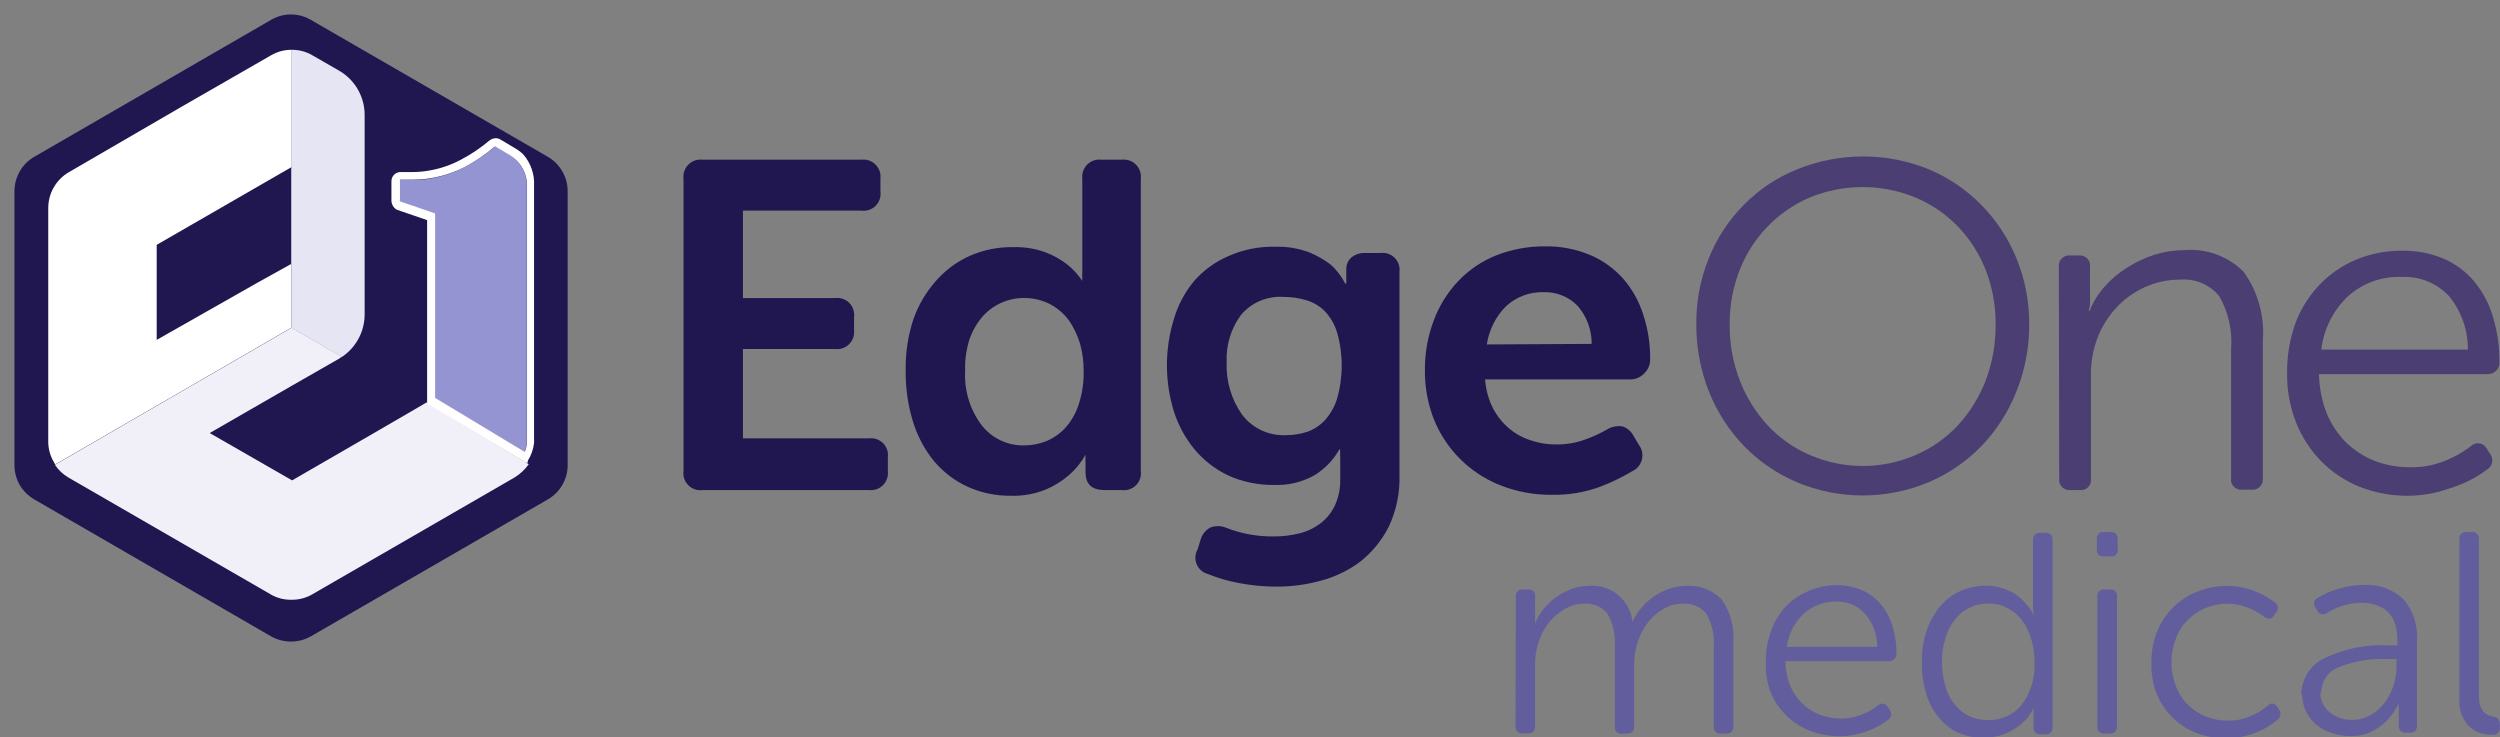
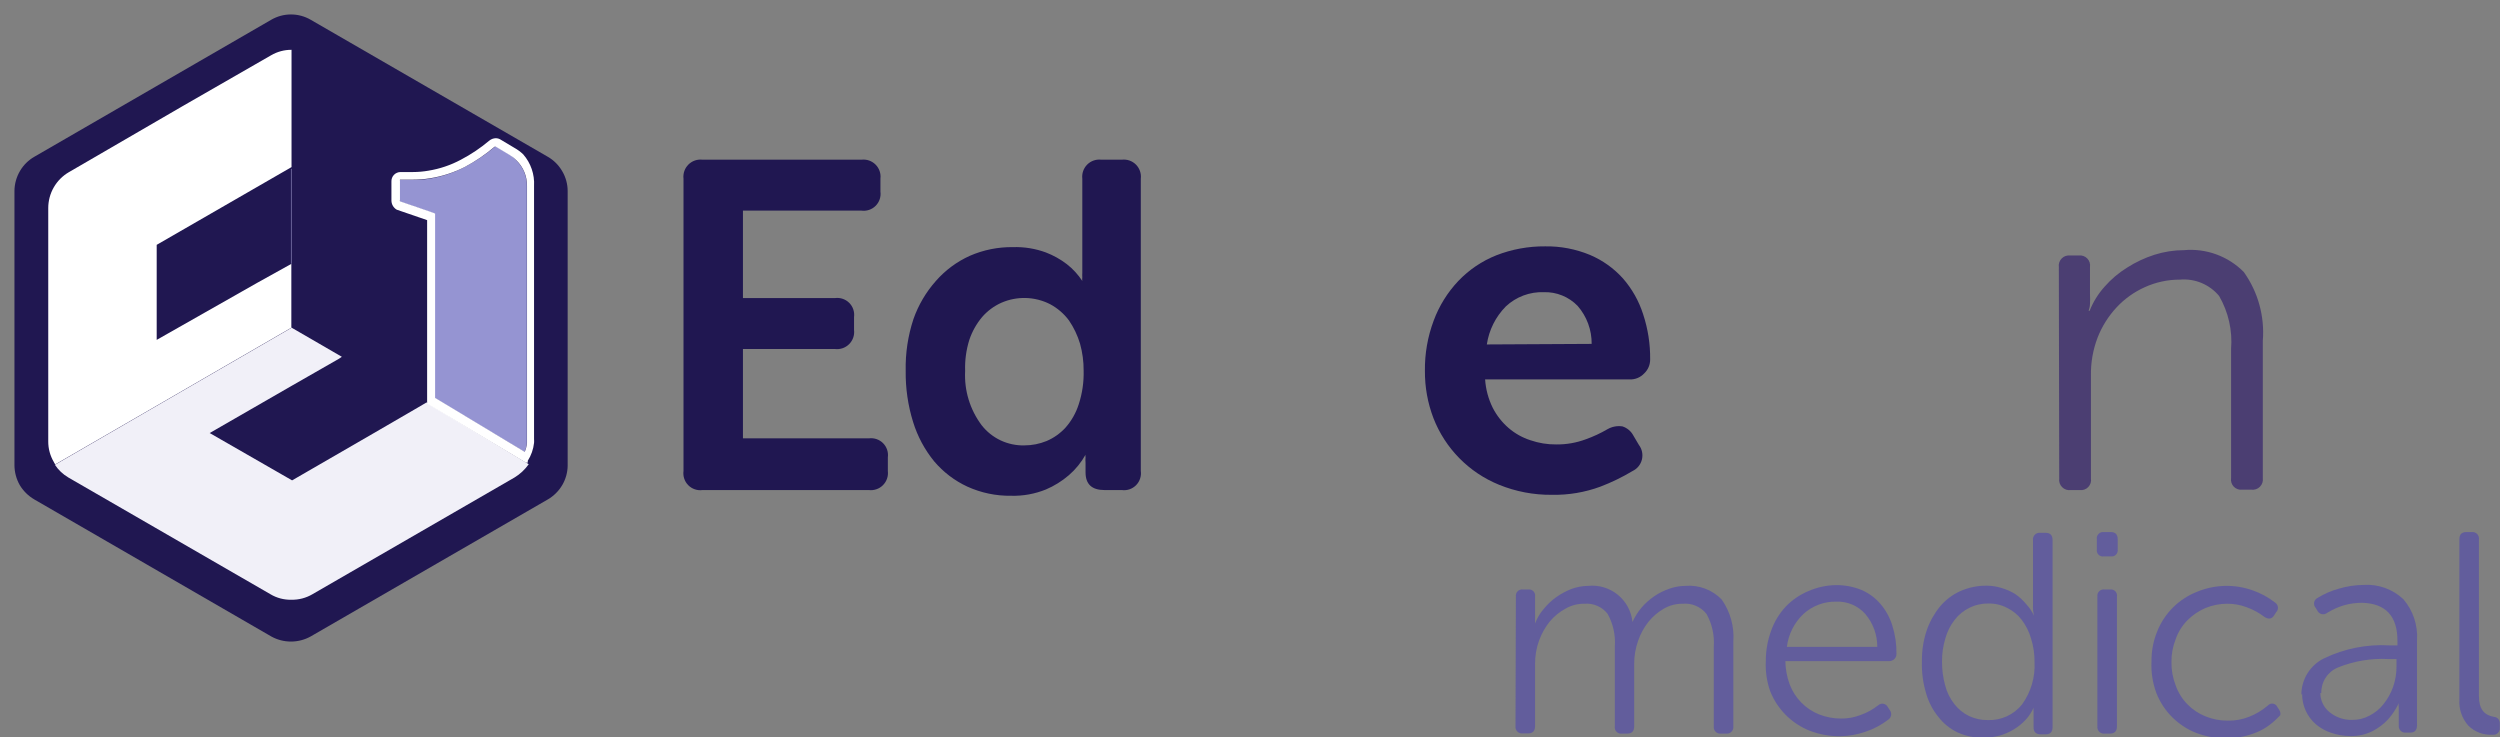
<svg xmlns="http://www.w3.org/2000/svg" width="173" height="51" viewBox="0 0 173 51" fill="none">
  <rect x="0" y="0" width="173" height="51" fill="#808080" stroke="none" />
  <g clip-path="url(#clip0_36_97)">
    <path d="M47.298 12.365C47.277 12.188 47.297 12.007 47.355 11.838C47.414 11.669 47.51 11.515 47.636 11.389C47.763 11.262 47.917 11.166 48.086 11.107C48.255 11.048 48.435 11.029 48.613 11.05H59.612C59.79 11.029 59.97 11.048 60.139 11.107C60.308 11.166 60.462 11.262 60.588 11.389C60.715 11.515 60.811 11.669 60.87 11.838C60.928 12.007 60.948 12.188 60.926 12.365V13.26C60.95 13.438 60.933 13.62 60.875 13.79C60.817 13.961 60.721 14.116 60.594 14.243C60.467 14.37 60.312 14.466 60.142 14.524C59.972 14.582 59.79 14.599 59.612 14.575H51.412V20.626H57.785C57.964 20.603 58.145 20.62 58.315 20.678C58.486 20.736 58.64 20.832 58.767 20.959C58.895 21.086 58.991 21.241 59.048 21.412C59.106 21.582 59.123 21.764 59.1 21.942V22.836C59.121 23.014 59.101 23.195 59.043 23.364C58.984 23.533 58.888 23.687 58.762 23.813C58.635 23.94 58.481 24.036 58.312 24.095C58.143 24.154 57.963 24.173 57.785 24.152H51.412V30.334H60.125C60.303 30.311 60.484 30.328 60.655 30.386C60.825 30.444 60.98 30.54 61.107 30.667C61.234 30.794 61.33 30.949 61.388 31.119C61.445 31.29 61.463 31.471 61.439 31.65V32.597C61.46 32.775 61.441 32.955 61.382 33.124C61.324 33.294 61.227 33.447 61.101 33.574C60.974 33.701 60.821 33.797 60.652 33.855C60.483 33.914 60.303 33.934 60.125 33.912H48.613C48.434 33.936 48.253 33.919 48.083 33.861C47.913 33.803 47.758 33.707 47.631 33.58C47.504 33.453 47.407 33.298 47.35 33.127C47.292 32.957 47.275 32.775 47.298 32.597V12.365Z" fill="#201751" />
    <path d="M62.674 25.665C62.648 24.445 62.83 23.231 63.213 22.073C63.554 21.104 64.081 20.21 64.764 19.442C65.411 18.703 66.209 18.111 67.103 17.706C68.047 17.293 69.069 17.087 70.1 17.101C70.874 17.077 71.646 17.202 72.373 17.469C72.896 17.669 73.388 17.944 73.832 18.285C74.247 18.611 74.606 19.002 74.896 19.442C74.884 19.36 74.884 19.275 74.896 19.193C74.889 19.087 74.889 18.982 74.896 18.877V12.365C74.875 12.188 74.895 12.007 74.953 11.838C75.012 11.669 75.108 11.515 75.234 11.389C75.361 11.262 75.514 11.166 75.683 11.107C75.853 11.048 76.033 11.029 76.21 11.05H77.63C77.807 11.029 77.987 11.048 78.157 11.107C78.326 11.166 78.479 11.262 78.606 11.389C78.732 11.515 78.828 11.669 78.887 11.838C78.946 12.007 78.965 12.188 78.944 12.365V32.597C78.968 32.775 78.95 32.957 78.892 33.127C78.835 33.298 78.739 33.453 78.612 33.58C78.484 33.707 78.33 33.803 78.159 33.861C77.989 33.919 77.808 33.936 77.63 33.912H76.434C75.553 33.912 75.12 33.505 75.12 32.689V32.044C75.107 31.909 75.107 31.772 75.12 31.637C75.106 31.581 75.106 31.522 75.12 31.466V31.466C74.82 32.003 74.429 32.484 73.963 32.886C73.487 33.295 72.951 33.628 72.373 33.873C71.61 34.182 70.791 34.33 69.968 34.307C68.926 34.322 67.894 34.106 66.945 33.676C66.061 33.267 65.276 32.67 64.646 31.926C63.989 31.121 63.493 30.196 63.187 29.203C62.831 28.058 62.658 26.864 62.674 25.665V25.665ZM66.788 25.665C66.715 27.014 67.12 28.346 67.931 29.427C68.281 29.874 68.731 30.233 69.244 30.475C69.758 30.717 70.321 30.835 70.888 30.821C71.415 30.821 71.938 30.718 72.426 30.518C72.925 30.305 73.373 29.986 73.74 29.585C74.15 29.118 74.458 28.572 74.647 27.98C74.893 27.229 75.008 26.441 74.988 25.651C74.992 25.02 74.908 24.392 74.739 23.784C74.568 23.213 74.311 22.671 73.976 22.179C73.627 21.709 73.179 21.322 72.662 21.047C72.141 20.782 71.568 20.637 70.984 20.621C70.4 20.605 69.819 20.719 69.285 20.955C68.782 21.181 68.334 21.514 67.971 21.929C67.575 22.398 67.272 22.938 67.077 23.52C66.859 24.218 66.761 24.947 66.788 25.678V25.665Z" fill="#201751" />
-     <path d="M83.097 37.293C83.209 36.956 83.443 36.675 83.754 36.504C84.092 36.374 84.467 36.374 84.805 36.504C85.858 36.923 86.983 37.133 88.117 37.122C88.719 37.126 89.319 37.055 89.904 36.912C90.438 36.784 90.939 36.547 91.376 36.214C91.804 35.889 92.147 35.465 92.375 34.978C92.639 34.396 92.765 33.762 92.743 33.123V31.65C92.73 31.567 92.73 31.483 92.743 31.4C92.73 31.304 92.73 31.207 92.743 31.11H92.677C92.256 31.854 91.649 32.475 90.916 32.913C90.08 33.372 89.135 33.594 88.183 33.557C87.082 33.578 85.992 33.353 84.989 32.9C84.093 32.475 83.299 31.86 82.663 31.097C82.022 30.32 81.536 29.427 81.231 28.466C80.591 26.388 80.591 24.165 81.231 22.087C81.511 21.124 81.985 20.228 82.624 19.456C83.279 18.703 84.097 18.109 85.015 17.719C86.028 17.269 87.127 17.049 88.235 17.075C89.046 17.047 89.855 17.181 90.614 17.469C91.144 17.688 91.643 17.976 92.099 18.324C92.51 18.697 92.849 19.143 93.098 19.64H93.163C93.156 19.623 93.152 19.605 93.152 19.587C93.152 19.569 93.156 19.551 93.163 19.535V18.601C93.163 18.455 93.194 18.31 93.253 18.177C93.311 18.043 93.397 17.923 93.505 17.825C93.781 17.596 94.134 17.483 94.491 17.509H95.529C95.707 17.485 95.888 17.503 96.059 17.56C96.229 17.618 96.384 17.714 96.511 17.841C96.638 17.969 96.734 18.123 96.792 18.294C96.849 18.464 96.867 18.646 96.843 18.824V32.873C96.882 34.113 96.625 35.344 96.094 36.464C95.618 37.4 94.946 38.221 94.123 38.872C93.304 39.482 92.376 39.928 91.389 40.187C90.4 40.458 89.379 40.595 88.353 40.595C87.471 40.597 86.591 40.513 85.725 40.345C84.996 40.211 84.283 40.004 83.596 39.727C83.42 39.681 83.257 39.595 83.12 39.475C82.983 39.355 82.875 39.205 82.806 39.036C82.737 38.868 82.709 38.685 82.723 38.504C82.737 38.322 82.793 38.146 82.886 37.99L83.097 37.293ZM89.05 30.111C89.523 30.108 89.993 30.033 90.443 29.887C90.908 29.726 91.327 29.455 91.665 29.098C92.053 28.669 92.344 28.162 92.519 27.611C92.957 26.099 92.957 24.493 92.519 22.981C92.347 22.43 92.051 21.925 91.652 21.508C91.284 21.152 90.832 20.894 90.338 20.758C89.843 20.613 89.329 20.542 88.813 20.547C88.262 20.51 87.71 20.602 87.201 20.817C86.692 21.032 86.241 21.363 85.883 21.784C85.184 22.729 84.831 23.885 84.884 25.059C84.831 26.354 85.205 27.63 85.948 28.69C86.308 29.165 86.779 29.543 87.32 29.791C87.862 30.039 88.456 30.149 89.05 30.111V30.111Z" fill="#201751" />
    <path d="M98.604 25.665C98.588 24.479 98.794 23.302 99.209 22.192C99.587 21.169 100.168 20.234 100.917 19.442C101.655 18.668 102.552 18.062 103.546 17.667C104.622 17.247 105.768 17.038 106.923 17.048C107.987 17.031 109.042 17.233 110.025 17.64C110.898 18.009 111.678 18.566 112.311 19.271C112.94 19.992 113.414 20.834 113.704 21.744C114.037 22.75 114.201 23.803 114.191 24.862C114.193 25.044 114.159 25.224 114.089 25.392C114.019 25.559 113.915 25.71 113.783 25.836C113.655 25.974 113.498 26.084 113.323 26.157C113.148 26.229 112.96 26.263 112.771 26.256H102.77C102.815 26.938 102.993 27.604 103.296 28.216C103.567 28.747 103.937 29.221 104.387 29.611C104.832 29.996 105.351 30.287 105.911 30.466C106.482 30.662 107.082 30.76 107.685 30.755C108.385 30.764 109.08 30.644 109.735 30.4C110.255 30.214 110.757 29.981 111.234 29.703C111.547 29.522 111.913 29.452 112.272 29.506C112.601 29.612 112.875 29.843 113.034 30.15L113.415 30.795C113.522 30.937 113.596 31.101 113.631 31.275C113.666 31.45 113.663 31.63 113.62 31.802C113.577 31.975 113.496 32.136 113.384 32.273C113.271 32.411 113.129 32.521 112.968 32.597C112.261 33.021 111.518 33.382 110.747 33.676C109.675 34.071 108.539 34.263 107.396 34.241C106.14 34.255 104.893 34.018 103.73 33.544C102.701 33.125 101.769 32.501 100.989 31.709C100.21 30.918 99.599 29.976 99.196 28.94C98.796 27.895 98.596 26.784 98.604 25.665V25.665ZM110.143 23.797C110.152 22.83 109.806 21.894 109.17 21.166C108.868 20.854 108.503 20.609 108.1 20.446C107.698 20.282 107.265 20.205 106.831 20.219C106.35 20.201 105.87 20.28 105.419 20.449C104.967 20.619 104.554 20.875 104.203 21.205C103.496 21.92 103.036 22.841 102.889 23.836L110.143 23.797Z" fill="#201751" />
-     <path d="M117.384 22.415C117.371 20.856 117.665 19.309 118.251 17.864C118.802 16.486 119.625 15.234 120.669 14.181C121.706 13.122 122.949 12.289 124.323 11.734C127.27 10.524 130.575 10.524 133.522 11.734C134.865 12.308 136.084 13.139 137.11 14.181C138.144 15.237 138.965 16.483 139.528 17.851C140.126 19.302 140.43 20.858 140.421 22.429C140.432 24.033 140.129 25.624 139.528 27.112C138.972 28.51 138.151 29.788 137.11 30.874C136.07 31.941 134.828 32.791 133.456 33.373C132.013 33.975 130.466 34.286 128.903 34.286C127.339 34.286 125.792 33.975 124.349 33.373C122.977 32.791 121.735 31.941 120.695 30.874C119.65 29.789 118.824 28.511 118.264 27.112C117.672 25.617 117.373 24.023 117.384 22.415V22.415ZM119.697 22.415C119.676 23.764 119.917 25.105 120.406 26.362C120.851 27.504 121.506 28.553 122.338 29.453C123.159 30.328 124.152 31.022 125.256 31.492C126.407 31.99 127.648 32.246 128.903 32.246C130.157 32.246 131.398 31.99 132.549 31.492C133.653 31.022 134.646 30.328 135.467 29.453C136.299 28.553 136.954 27.504 137.399 26.362C137.877 25.102 138.113 23.763 138.095 22.415C138.105 21.128 137.869 19.851 137.399 18.653C136.956 17.537 136.3 16.518 135.467 15.654C134.637 14.804 133.645 14.128 132.549 13.668C130.204 12.704 127.574 12.704 125.229 13.668C124.133 14.139 123.141 14.824 122.311 15.682C121.48 16.54 120.829 17.554 120.393 18.666C119.922 19.86 119.685 21.133 119.697 22.415Z" fill="#4B3E72" />
    <path d="M142.472 18.482C142.456 18.373 142.467 18.262 142.501 18.158C142.536 18.054 142.595 17.959 142.673 17.881C142.75 17.803 142.845 17.744 142.949 17.71C143.054 17.675 143.165 17.665 143.273 17.68H143.852C143.959 17.666 144.068 17.678 144.17 17.714C144.272 17.75 144.365 17.809 144.44 17.887C144.515 17.965 144.571 18.059 144.604 18.162C144.636 18.266 144.644 18.375 144.627 18.482V20.35C144.64 20.578 144.64 20.806 144.627 21.034C144.627 21.245 144.561 21.402 144.535 21.508H144.601C144.846 20.894 145.197 20.328 145.639 19.837C146.088 19.324 146.61 18.881 147.19 18.522C147.784 18.142 148.424 17.842 149.095 17.627C149.754 17.419 150.441 17.312 151.132 17.311C151.891 17.242 152.656 17.342 153.371 17.604C154.087 17.865 154.736 18.282 155.272 18.824C156.258 20.207 156.723 21.893 156.586 23.586V33.084C156.601 33.193 156.591 33.304 156.556 33.408C156.521 33.512 156.463 33.607 156.385 33.685C156.307 33.763 156.213 33.821 156.108 33.856C156.004 33.891 155.893 33.901 155.784 33.886H155.167C155.059 33.9 154.95 33.888 154.848 33.852C154.746 33.816 154.654 33.757 154.578 33.679C154.503 33.601 154.447 33.507 154.415 33.404C154.382 33.3 154.374 33.191 154.391 33.084V24.152C154.495 22.873 154.206 21.592 153.563 20.482C153.237 20.089 152.82 19.78 152.349 19.583C151.877 19.386 151.365 19.306 150.856 19.35C150.013 19.347 149.179 19.526 148.412 19.877C147.677 20.207 147.016 20.681 146.467 21.271C145.901 21.879 145.455 22.588 145.153 23.363C144.833 24.202 144.677 25.095 144.693 25.993V33.11C144.71 33.217 144.702 33.327 144.67 33.43C144.637 33.533 144.581 33.628 144.506 33.706C144.43 33.783 144.338 33.843 144.236 33.879C144.134 33.914 144.025 33.926 143.917 33.912H143.3C143.191 33.928 143.08 33.918 142.976 33.883C142.871 33.848 142.777 33.789 142.699 33.711C142.621 33.633 142.563 33.539 142.528 33.434C142.493 33.33 142.483 33.219 142.498 33.11L142.472 18.482Z" fill="#4B3E72" />
-     <path d="M158.268 25.796C158.256 24.627 158.452 23.464 158.846 22.363C159.21 21.384 159.769 20.489 160.489 19.732C161.198 18.978 162.058 18.382 163.012 17.982C164.035 17.551 165.136 17.336 166.245 17.351C167.204 17.336 168.156 17.515 169.044 17.877C169.871 18.224 170.605 18.76 171.186 19.442C171.786 20.16 172.233 20.993 172.501 21.889C172.817 22.925 172.972 24.003 172.961 25.086C172.965 25.194 172.946 25.301 172.905 25.401C172.865 25.501 172.803 25.591 172.724 25.665C172.643 25.74 172.548 25.798 172.444 25.837C172.34 25.875 172.23 25.892 172.119 25.888H160.476C160.491 26.787 160.66 27.677 160.975 28.519C161.274 29.279 161.721 29.972 162.289 30.558C162.857 31.124 163.531 31.572 164.274 31.873C165.069 32.185 165.917 32.341 166.771 32.334C167.527 32.35 168.281 32.225 168.992 31.965C169.721 31.701 170.404 31.324 171.016 30.847C171.093 30.777 171.186 30.726 171.287 30.698C171.388 30.67 171.493 30.665 171.596 30.684C171.699 30.703 171.796 30.745 171.88 30.808C171.964 30.871 172.032 30.952 172.08 31.045L172.33 31.426C172.39 31.509 172.432 31.604 172.453 31.704C172.474 31.805 172.474 31.908 172.453 32.008C172.432 32.109 172.39 32.203 172.331 32.287C172.271 32.37 172.195 32.44 172.106 32.492C171.314 33.081 170.424 33.526 169.478 33.807C168.57 34.129 167.615 34.298 166.652 34.307C165.492 34.319 164.341 34.104 163.262 33.676C162.277 33.276 161.383 32.681 160.634 31.926C159.878 31.152 159.284 30.235 158.886 29.229C158.457 28.137 158.247 26.97 158.268 25.796V25.796ZM170.779 24.191C170.787 22.839 170.322 21.527 169.465 20.482C169.048 20.038 168.539 19.69 167.974 19.463C167.408 19.236 166.801 19.134 166.193 19.166C164.838 19.112 163.515 19.583 162.5 20.482C161.461 21.46 160.8 22.773 160.634 24.191H170.779Z" fill="#4B3E72" />
    <path d="M104.899 41.279C104.89 41.212 104.897 41.143 104.919 41.079C104.941 41.015 104.978 40.957 105.026 40.91C105.075 40.862 105.134 40.827 105.198 40.807C105.263 40.786 105.331 40.781 105.398 40.792H105.753C105.819 40.783 105.885 40.789 105.948 40.811C106.01 40.832 106.067 40.868 106.113 40.916C106.159 40.963 106.193 41.02 106.213 41.084C106.233 41.147 106.237 41.214 106.226 41.279V42.437C106.233 42.572 106.233 42.708 106.226 42.844C106.226 42.976 106.226 43.081 106.226 43.147C106.362 42.781 106.562 42.442 106.818 42.147C107.072 41.831 107.368 41.553 107.698 41.318C108.024 41.087 108.377 40.897 108.75 40.753C109.116 40.619 109.503 40.548 109.893 40.542C110.259 40.504 110.629 40.538 110.981 40.643C111.334 40.748 111.662 40.922 111.948 41.154C112.234 41.386 112.471 41.672 112.646 41.996C112.821 42.32 112.93 42.675 112.968 43.042V43.042C113.128 42.686 113.336 42.354 113.586 42.055C113.844 41.755 114.14 41.489 114.466 41.266C114.791 41.044 115.145 40.867 115.518 40.739C115.876 40.611 116.254 40.545 116.635 40.542C117.097 40.504 117.562 40.569 117.996 40.733C118.43 40.897 118.823 41.155 119.145 41.489C119.741 42.341 120.024 43.373 119.946 44.41V50.263C119.955 50.331 119.948 50.4 119.926 50.464C119.904 50.529 119.867 50.587 119.819 50.636C119.771 50.684 119.712 50.721 119.648 50.743C119.583 50.765 119.515 50.772 119.447 50.763H119.092C119.025 50.772 118.956 50.765 118.891 50.743C118.827 50.721 118.768 50.684 118.72 50.636C118.672 50.587 118.635 50.529 118.613 50.464C118.591 50.4 118.584 50.331 118.593 50.263V44.752C118.65 43.965 118.476 43.178 118.093 42.489C117.9 42.243 117.649 42.05 117.362 41.926C117.075 41.802 116.762 41.751 116.451 41.779C115.99 41.771 115.535 41.889 115.136 42.121C114.734 42.352 114.378 42.655 114.085 43.015C113.771 43.409 113.526 43.854 113.362 44.331C113.176 44.85 113.083 45.397 113.086 45.949V50.263C113.086 50.592 112.929 50.763 112.613 50.763H112.245C112.177 50.775 112.107 50.77 112.041 50.748C111.976 50.727 111.916 50.691 111.867 50.642C111.818 50.593 111.782 50.533 111.761 50.467C111.739 50.401 111.734 50.332 111.746 50.263V44.752C111.804 43.961 111.63 43.17 111.246 42.476C111.058 42.236 110.813 42.046 110.533 41.925C110.253 41.803 109.947 41.753 109.643 41.779C109.182 41.771 108.728 41.889 108.329 42.121C107.912 42.347 107.542 42.651 107.238 43.015C106.923 43.411 106.674 43.855 106.502 44.331C106.317 44.845 106.224 45.389 106.226 45.935V50.25C106.226 50.579 106.069 50.75 105.753 50.75H105.372C105.304 50.759 105.236 50.752 105.171 50.73C105.107 50.707 105.048 50.671 105 50.623C104.952 50.574 104.915 50.516 104.893 50.451C104.871 50.387 104.864 50.318 104.873 50.25L104.899 41.279Z" fill="#625D9C" />
    <path d="M122.194 45.751C122.19 45.033 122.315 44.321 122.562 43.647C122.778 43.032 123.118 42.468 123.56 41.989C124.002 41.525 124.534 41.158 125.124 40.911C125.737 40.639 126.399 40.495 127.069 40.49C127.663 40.486 128.253 40.597 128.804 40.819C129.309 41.036 129.758 41.364 130.118 41.779C130.493 42.217 130.775 42.727 130.946 43.278C131.148 43.916 131.246 44.583 131.235 45.252C131.236 45.317 131.224 45.383 131.199 45.444C131.175 45.505 131.138 45.56 131.091 45.607C130.991 45.7 130.859 45.752 130.723 45.751H123.547C123.555 46.304 123.658 46.851 123.85 47.369C124.027 47.834 124.298 48.258 124.646 48.613C124.995 48.969 125.412 49.248 125.873 49.435C126.363 49.627 126.885 49.725 127.411 49.724C127.86 49.727 128.306 49.647 128.725 49.487C129.177 49.331 129.599 49.1 129.974 48.803C130.021 48.76 130.079 48.728 130.141 48.71C130.203 48.692 130.268 48.689 130.331 48.7C130.395 48.712 130.455 48.737 130.507 48.776C130.559 48.814 130.601 48.864 130.631 48.922L130.788 49.158C130.824 49.21 130.849 49.269 130.861 49.331C130.873 49.393 130.873 49.457 130.859 49.519C130.846 49.58 130.819 49.639 130.782 49.69C130.745 49.741 130.698 49.784 130.644 49.816C130.169 50.18 129.636 50.46 129.067 50.645C128.504 50.838 127.914 50.94 127.319 50.947C126.605 50.952 125.896 50.822 125.23 50.566C124.612 50.321 124.05 49.951 123.58 49.481C123.11 49.01 122.741 48.448 122.496 47.83C122.263 47.163 122.16 46.457 122.194 45.751V45.751ZM129.908 44.765C129.911 43.932 129.618 43.125 129.08 42.489C128.829 42.206 128.519 41.983 128.171 41.835C127.823 41.687 127.447 41.618 127.069 41.634C126.23 41.615 125.415 41.922 124.796 42.489C124.161 43.091 123.757 43.896 123.652 44.765H129.908Z" fill="#625D9C" />
    <path d="M132.996 45.751C132.987 45.032 133.098 44.316 133.325 43.633C133.528 43.036 133.835 42.48 134.232 41.989C134.613 41.528 135.093 41.159 135.638 40.911C136.217 40.653 136.844 40.523 137.478 40.529C137.825 40.53 138.171 40.583 138.503 40.687C138.83 40.782 139.144 40.919 139.436 41.095C139.727 41.293 139.988 41.532 140.211 41.805C140.434 42.041 140.616 42.312 140.75 42.608V42.608C140.694 42.357 140.672 42.101 140.684 41.844V37.372C140.676 37.304 140.683 37.236 140.705 37.171C140.727 37.106 140.763 37.048 140.812 37C140.86 36.951 140.918 36.915 140.983 36.893C141.047 36.871 141.116 36.864 141.184 36.872H141.565C141.88 36.872 142.038 37.043 142.038 37.372V50.316C142.038 50.645 141.88 50.816 141.565 50.816H141.223C140.895 50.816 140.724 50.658 140.724 50.342V49.579C140.717 49.474 140.717 49.369 140.724 49.264C140.714 49.167 140.714 49.07 140.724 48.974C140.587 49.283 140.4 49.567 140.172 49.816C139.931 50.071 139.657 50.292 139.357 50.474C139.045 50.663 138.709 50.809 138.358 50.908C137.998 51.001 137.627 51.05 137.254 51.053C136.639 51.063 136.028 50.937 135.467 50.684C134.954 50.44 134.504 50.08 134.153 49.632C133.751 49.146 133.456 48.582 133.285 47.974C133.069 47.254 132.972 46.503 132.996 45.751V45.751ZM134.389 45.751C134.381 46.311 134.452 46.869 134.6 47.409C134.718 47.888 134.938 48.337 135.244 48.724C135.51 49.069 135.852 49.348 136.242 49.54C136.652 49.737 137.102 49.836 137.557 49.829C138.007 49.846 138.456 49.757 138.867 49.57C139.277 49.382 139.639 49.102 139.922 48.751C140.541 47.897 140.847 46.857 140.789 45.804C140.794 45.26 140.714 44.719 140.553 44.199C140.418 43.723 140.195 43.277 139.896 42.884C139.629 42.539 139.288 42.26 138.897 42.068C138.493 41.855 138.04 41.75 137.583 41.766C137.127 41.758 136.676 41.862 136.269 42.068C135.878 42.26 135.536 42.539 135.27 42.884C134.964 43.273 134.74 43.721 134.613 44.199C134.461 44.703 134.386 45.226 134.389 45.751Z" fill="#625D9C" />
    <path d="M145.586 38.503C145.521 38.514 145.454 38.51 145.391 38.49C145.328 38.47 145.27 38.436 145.223 38.39C145.176 38.344 145.14 38.287 145.118 38.224C145.097 38.162 145.091 38.095 145.1 38.03V37.319C145.089 37.252 145.094 37.184 145.114 37.119C145.135 37.054 145.17 36.995 145.217 36.947C145.264 36.898 145.322 36.861 145.387 36.839C145.451 36.817 145.519 36.81 145.586 36.819H146.072C146.388 36.819 146.545 36.99 146.545 37.319V38.03C146.554 38.094 146.548 38.159 146.527 38.221C146.506 38.282 146.472 38.338 146.426 38.384C146.38 38.43 146.325 38.464 146.263 38.485C146.202 38.506 146.137 38.512 146.072 38.503H145.586ZM145.139 41.279C145.13 41.212 145.137 41.143 145.159 41.079C145.181 41.015 145.218 40.957 145.267 40.91C145.315 40.862 145.374 40.827 145.439 40.807C145.503 40.786 145.572 40.781 145.639 40.792H146.02C146.085 40.783 146.152 40.789 146.214 40.811C146.277 40.832 146.334 40.868 146.38 40.916C146.426 40.963 146.46 41.02 146.48 41.084C146.499 41.147 146.504 41.214 146.493 41.279V50.263C146.493 50.592 146.335 50.763 146.02 50.763H145.639C145.571 50.772 145.502 50.765 145.438 50.743C145.373 50.721 145.315 50.684 145.267 50.636C145.218 50.587 145.182 50.529 145.16 50.464C145.138 50.4 145.131 50.331 145.139 50.263V41.279Z" fill="#625D9C" />
-     <path d="M148.885 45.751C148.877 45.034 149.015 44.322 149.292 43.66C149.542 43.045 149.914 42.487 150.386 42.022C150.859 41.556 151.421 41.191 152.039 40.95C153.27 40.44 154.648 40.407 155.902 40.858C156.457 41.053 156.976 41.338 157.44 41.7C157.494 41.735 157.539 41.783 157.572 41.838C157.606 41.893 157.626 41.955 157.633 42.02C157.639 42.084 157.631 42.149 157.609 42.209C157.587 42.27 157.552 42.325 157.506 42.371L157.361 42.594C157.204 42.844 156.98 42.871 156.691 42.686C156.317 42.4 155.9 42.173 155.456 42.016C155.035 41.858 154.59 41.778 154.141 41.779C153.614 41.776 153.091 41.879 152.604 42.081C152.142 42.281 151.723 42.566 151.369 42.923C151.002 43.295 150.723 43.745 150.554 44.239C150.356 44.741 150.258 45.277 150.265 45.817C150.257 46.366 150.355 46.911 150.554 47.422C150.725 47.915 151.003 48.364 151.369 48.737C151.719 49.096 152.14 49.378 152.604 49.566C153.1 49.77 153.632 49.873 154.168 49.869C154.667 49.877 155.162 49.788 155.626 49.606C156.106 49.419 156.551 49.152 156.941 48.816C156.986 48.767 157.042 48.73 157.106 48.708C157.169 48.687 157.236 48.682 157.302 48.694C157.368 48.706 157.429 48.734 157.481 48.776C157.533 48.818 157.573 48.873 157.598 48.935L157.729 49.132C157.795 49.239 157.819 49.366 157.797 49.49C157.776 49.614 157.709 49.725 157.611 49.803C157.112 50.221 156.542 50.546 155.929 50.763C155.331 50.981 154.699 51.093 154.063 51.092C153.344 51.097 152.631 50.968 151.96 50.711C151.342 50.465 150.781 50.096 150.311 49.625C149.841 49.155 149.472 48.593 149.226 47.974C148.961 47.265 148.844 46.508 148.885 45.751V45.751Z" fill="#625D9C" />
+     <path d="M148.885 45.751C148.877 45.034 149.015 44.322 149.292 43.66C149.542 43.045 149.914 42.487 150.386 42.022C150.859 41.556 151.421 41.191 152.039 40.95C153.27 40.44 154.648 40.407 155.902 40.858C156.457 41.053 156.976 41.338 157.44 41.7C157.494 41.735 157.539 41.783 157.572 41.838C157.606 41.893 157.626 41.955 157.633 42.02C157.639 42.084 157.631 42.149 157.609 42.209C157.587 42.27 157.552 42.325 157.506 42.371L157.361 42.594C157.204 42.844 156.98 42.871 156.691 42.686C156.317 42.4 155.9 42.173 155.456 42.016C155.035 41.858 154.59 41.778 154.141 41.779C153.614 41.776 153.091 41.879 152.604 42.081C152.142 42.281 151.723 42.566 151.369 42.923C151.002 43.295 150.723 43.745 150.554 44.239C150.356 44.741 150.258 45.277 150.265 45.817C150.257 46.366 150.355 46.911 150.554 47.422C150.725 47.915 151.003 48.364 151.369 48.737C151.719 49.096 152.14 49.378 152.604 49.566C153.1 49.77 153.632 49.873 154.168 49.869C154.667 49.877 155.162 49.788 155.626 49.606C156.106 49.419 156.551 49.152 156.941 48.816C156.986 48.767 157.042 48.73 157.106 48.708C157.169 48.687 157.236 48.682 157.302 48.694C157.368 48.706 157.429 48.734 157.481 48.776C157.533 48.818 157.573 48.873 157.598 48.935L157.729 49.132C157.795 49.239 157.819 49.366 157.797 49.49C157.112 50.221 156.542 50.546 155.929 50.763C155.331 50.981 154.699 51.093 154.063 51.092C153.344 51.097 152.631 50.968 151.96 50.711C151.342 50.465 150.781 50.096 150.311 49.625C149.841 49.155 149.472 48.593 149.226 47.974C148.961 47.265 148.844 46.508 148.885 45.751V45.751Z" fill="#625D9C" />
    <path d="M159.254 48.08C159.253 47.553 159.4 47.036 159.679 46.59C159.958 46.143 160.357 45.784 160.831 45.554C162.234 44.879 163.785 44.571 165.339 44.66H165.904V44.344C165.904 42.634 165.089 41.757 163.459 41.713C163.037 41.712 162.617 41.769 162.211 41.884C161.799 42.005 161.405 42.182 161.041 42.41C160.989 42.452 160.927 42.482 160.861 42.497C160.795 42.512 160.727 42.512 160.661 42.497C160.596 42.482 160.534 42.452 160.482 42.41C160.429 42.367 160.387 42.313 160.358 42.252L160.24 42.055C160.194 42.004 160.162 41.943 160.144 41.878C160.127 41.812 160.125 41.743 160.139 41.676C160.153 41.61 160.183 41.547 160.225 41.494C160.268 41.441 160.322 41.399 160.384 41.371C160.849 41.083 161.354 40.866 161.882 40.726C162.424 40.566 162.986 40.482 163.551 40.477C164.054 40.442 164.559 40.512 165.034 40.682C165.509 40.852 165.944 41.117 166.311 41.463C166.987 42.249 167.327 43.27 167.257 44.304V50.198C167.257 50.526 167.1 50.697 166.784 50.697H166.495C166.427 50.706 166.359 50.699 166.294 50.677C166.23 50.655 166.171 50.618 166.123 50.57C166.075 50.522 166.038 50.463 166.016 50.399C165.994 50.334 165.987 50.265 165.996 50.198V49.408C165.996 49.251 165.996 49.106 165.996 48.961C165.976 48.861 165.976 48.758 165.996 48.658V48.658C165.802 49.07 165.55 49.451 165.247 49.79C164.947 50.109 164.596 50.376 164.208 50.579C163.721 50.829 163.179 50.951 162.631 50.934C162.184 50.932 161.74 50.856 161.317 50.711C160.922 50.581 160.556 50.376 160.24 50.105C159.944 49.844 159.707 49.522 159.546 49.161C159.385 48.8 159.303 48.409 159.306 48.014L159.254 48.08ZM160.568 47.961C160.569 48.214 160.626 48.463 160.735 48.69C160.844 48.918 161.003 49.118 161.199 49.277C161.646 49.644 162.211 49.836 162.789 49.816C163.197 49.819 163.599 49.719 163.959 49.527C164.336 49.337 164.668 49.068 164.931 48.737C165.218 48.378 165.445 47.973 165.601 47.54C165.762 47.075 165.842 46.586 165.838 46.093V45.607H165.286C164.083 45.542 162.88 45.744 161.764 46.199C161.421 46.346 161.13 46.592 160.929 46.907C160.727 47.221 160.625 47.588 160.634 47.961H160.568Z" fill="#625D9C" />
    <path d="M170.188 37.319C170.188 36.99 170.345 36.819 170.661 36.819H171.042C171.11 36.811 171.178 36.818 171.243 36.84C171.307 36.862 171.366 36.899 171.414 36.947C171.462 36.995 171.499 37.054 171.521 37.118C171.543 37.183 171.55 37.252 171.541 37.319V48.159C171.541 49.053 171.883 49.474 172.566 49.606C172.623 49.607 172.679 49.62 172.731 49.644C172.783 49.667 172.83 49.7 172.869 49.742C172.908 49.784 172.939 49.832 172.959 49.886C172.979 49.939 172.989 49.996 172.987 50.053V50.342C172.996 50.411 172.989 50.481 172.966 50.547C172.943 50.613 172.906 50.672 172.856 50.721C172.806 50.769 172.746 50.805 172.679 50.827C172.613 50.848 172.543 50.853 172.474 50.842C172.164 50.861 171.854 50.813 171.564 50.702C171.274 50.591 171.011 50.419 170.792 50.198C170.365 49.703 170.148 49.061 170.188 48.409V37.319Z" fill="#625D9C" />
    <path d="M38.901 11.839C38.664 11.43 38.324 11.09 37.915 10.853L21.501 1.368C21.086 1.127 20.615 1 20.134 1C19.654 1 19.183 1.127 18.768 1.368L2.367 10.853C1.966 11.085 1.632 11.415 1.394 11.813C1.139 12.238 1.003 12.724 1 13.22V32.189C1.002 32.674 1.129 33.149 1.368 33.57C1.614 33.977 1.957 34.316 2.367 34.557L18.768 44.041C19.186 44.274 19.656 44.396 20.134 44.396C20.613 44.396 21.083 44.274 21.501 44.041L37.915 34.557C38.328 34.315 38.672 33.971 38.914 33.557C39.146 33.157 39.273 32.704 39.282 32.242V13.22C39.282 12.734 39.15 12.257 38.901 11.839V11.839Z" fill="#201751" />
    <path d="M20.174 18.219V11.681L20.134 11.695V18.259L20.174 18.245V18.219Z" fill="#9C98CB" />
-     <path d="M10.817 17.088V23.626L17.782 19.613L20.134 18.259V11.695L10.817 17.088Z" fill="#201751" />
    <path d="M20.134 22.665V22.692L20.161 22.679L20.134 22.665Z" fill="white" />
-     <path d="M20.161 11.681V18.259V22.678L23.656 24.704C24.139 24.382 24.535 23.945 24.81 23.434C25.085 22.923 25.23 22.352 25.233 21.771V7.959C25.234 7.338 25.072 6.728 24.763 6.19C24.454 5.652 24.009 5.205 23.472 4.894L21.619 3.828C21.178 3.568 20.673 3.436 20.161 3.447V11.708V11.681Z" fill="#E6E5F3" />
    <path d="M12.644 7.34L4.759 11.918C4.327 12.171 3.969 12.532 3.72 12.966C3.471 13.399 3.34 13.891 3.339 14.391V23.52V30.545C3.336 31.044 3.468 31.535 3.721 31.965C3.748 32.027 3.783 32.084 3.826 32.136L20.161 22.678V18.259L17.795 19.574L10.843 23.52V16.943L20.174 11.563V3.447C19.675 3.444 19.185 3.576 18.755 3.828L12.644 7.34Z" fill="white" />
    <path d="M20.135 22.705L3.799 32.163C4.039 32.524 4.359 32.825 4.732 33.044L18.715 41.121C19.152 41.382 19.653 41.514 20.161 41.502C20.673 41.513 21.178 41.381 21.62 41.121L35.602 33.044C35.991 32.808 36.326 32.495 36.588 32.123L29.518 27.848L28.664 28.348L25.878 29.966L20.213 33.242L14.51 29.966L20.174 26.704L23.459 24.823L23.657 24.691L20.161 22.665L20.135 22.705Z" fill="#F1F0F8" />
    <path d="M35.3 10.708L34.354 10.142C34.34 10.135 34.324 10.132 34.308 10.132C34.292 10.132 34.276 10.135 34.262 10.142C33.619 10.686 32.918 11.158 32.172 11.55C31.406 11.95 30.581 12.226 29.728 12.365C29.35 12.426 28.968 12.457 28.585 12.457H27.915H27.665C27.656 12.483 27.656 12.511 27.665 12.536V13.852C27.657 13.868 27.654 13.886 27.654 13.905C27.654 13.923 27.657 13.941 27.665 13.957L29.702 14.654L30.096 14.799V27.559L36.299 31.282C36.381 31.088 36.434 30.885 36.457 30.676C36.457 30.676 36.457 30.558 36.457 30.479V12.865C36.465 12.223 36.219 11.604 35.773 11.142C35.636 10.976 35.477 10.83 35.3 10.708V10.708Z" fill="#9594D2" />
    <path d="M36.207 10.682C36.025 10.508 35.822 10.357 35.602 10.234L34.656 9.669C34.554 9.603 34.436 9.566 34.315 9.564C34.146 9.566 33.984 9.627 33.855 9.735C33.251 10.243 32.595 10.684 31.896 11.05C31.191 11.428 30.427 11.686 29.636 11.813C29.289 11.873 28.937 11.904 28.585 11.905H27.967H27.717C27.632 11.905 27.548 11.922 27.47 11.956C27.391 11.989 27.321 12.038 27.262 12.099C27.203 12.161 27.157 12.233 27.127 12.313C27.097 12.393 27.083 12.478 27.087 12.563V13.878C27.088 14.006 27.122 14.132 27.187 14.243C27.251 14.354 27.343 14.445 27.454 14.51L29.557 15.233V27.927L36.391 32.018H36.522V31.887C36.759 31.513 36.908 31.09 36.956 30.65C36.964 30.567 36.964 30.483 36.956 30.4V12.865C37.002 12.067 36.733 11.283 36.207 10.682ZM36.47 27.177V30.466C36.47 30.545 36.47 30.611 36.47 30.663C36.447 30.872 36.394 31.075 36.312 31.268L30.109 27.532V14.773L29.715 14.628L27.678 13.931C27.671 13.914 27.667 13.896 27.667 13.878C27.667 13.86 27.671 13.842 27.678 13.826V12.51C27.669 12.485 27.669 12.457 27.678 12.431V12.431H27.928H28.598C28.981 12.431 29.363 12.4 29.741 12.339C30.588 12.206 31.409 11.94 32.172 11.55C32.904 11.16 33.591 10.693 34.222 10.155C34.237 10.149 34.252 10.145 34.269 10.145C34.284 10.145 34.3 10.149 34.315 10.155V10.155L35.261 10.721C35.439 10.826 35.603 10.954 35.747 11.103C35.98 11.333 36.164 11.607 36.288 11.91C36.412 12.213 36.474 12.538 36.47 12.865V27.177Z" fill="white" />
  </g>
  <defs>
    <clipPath id="clip0_36_97">
      <rect width="172" height="50" fill="white" transform="translate(1 1)" />
    </clipPath>
  </defs>
</svg>